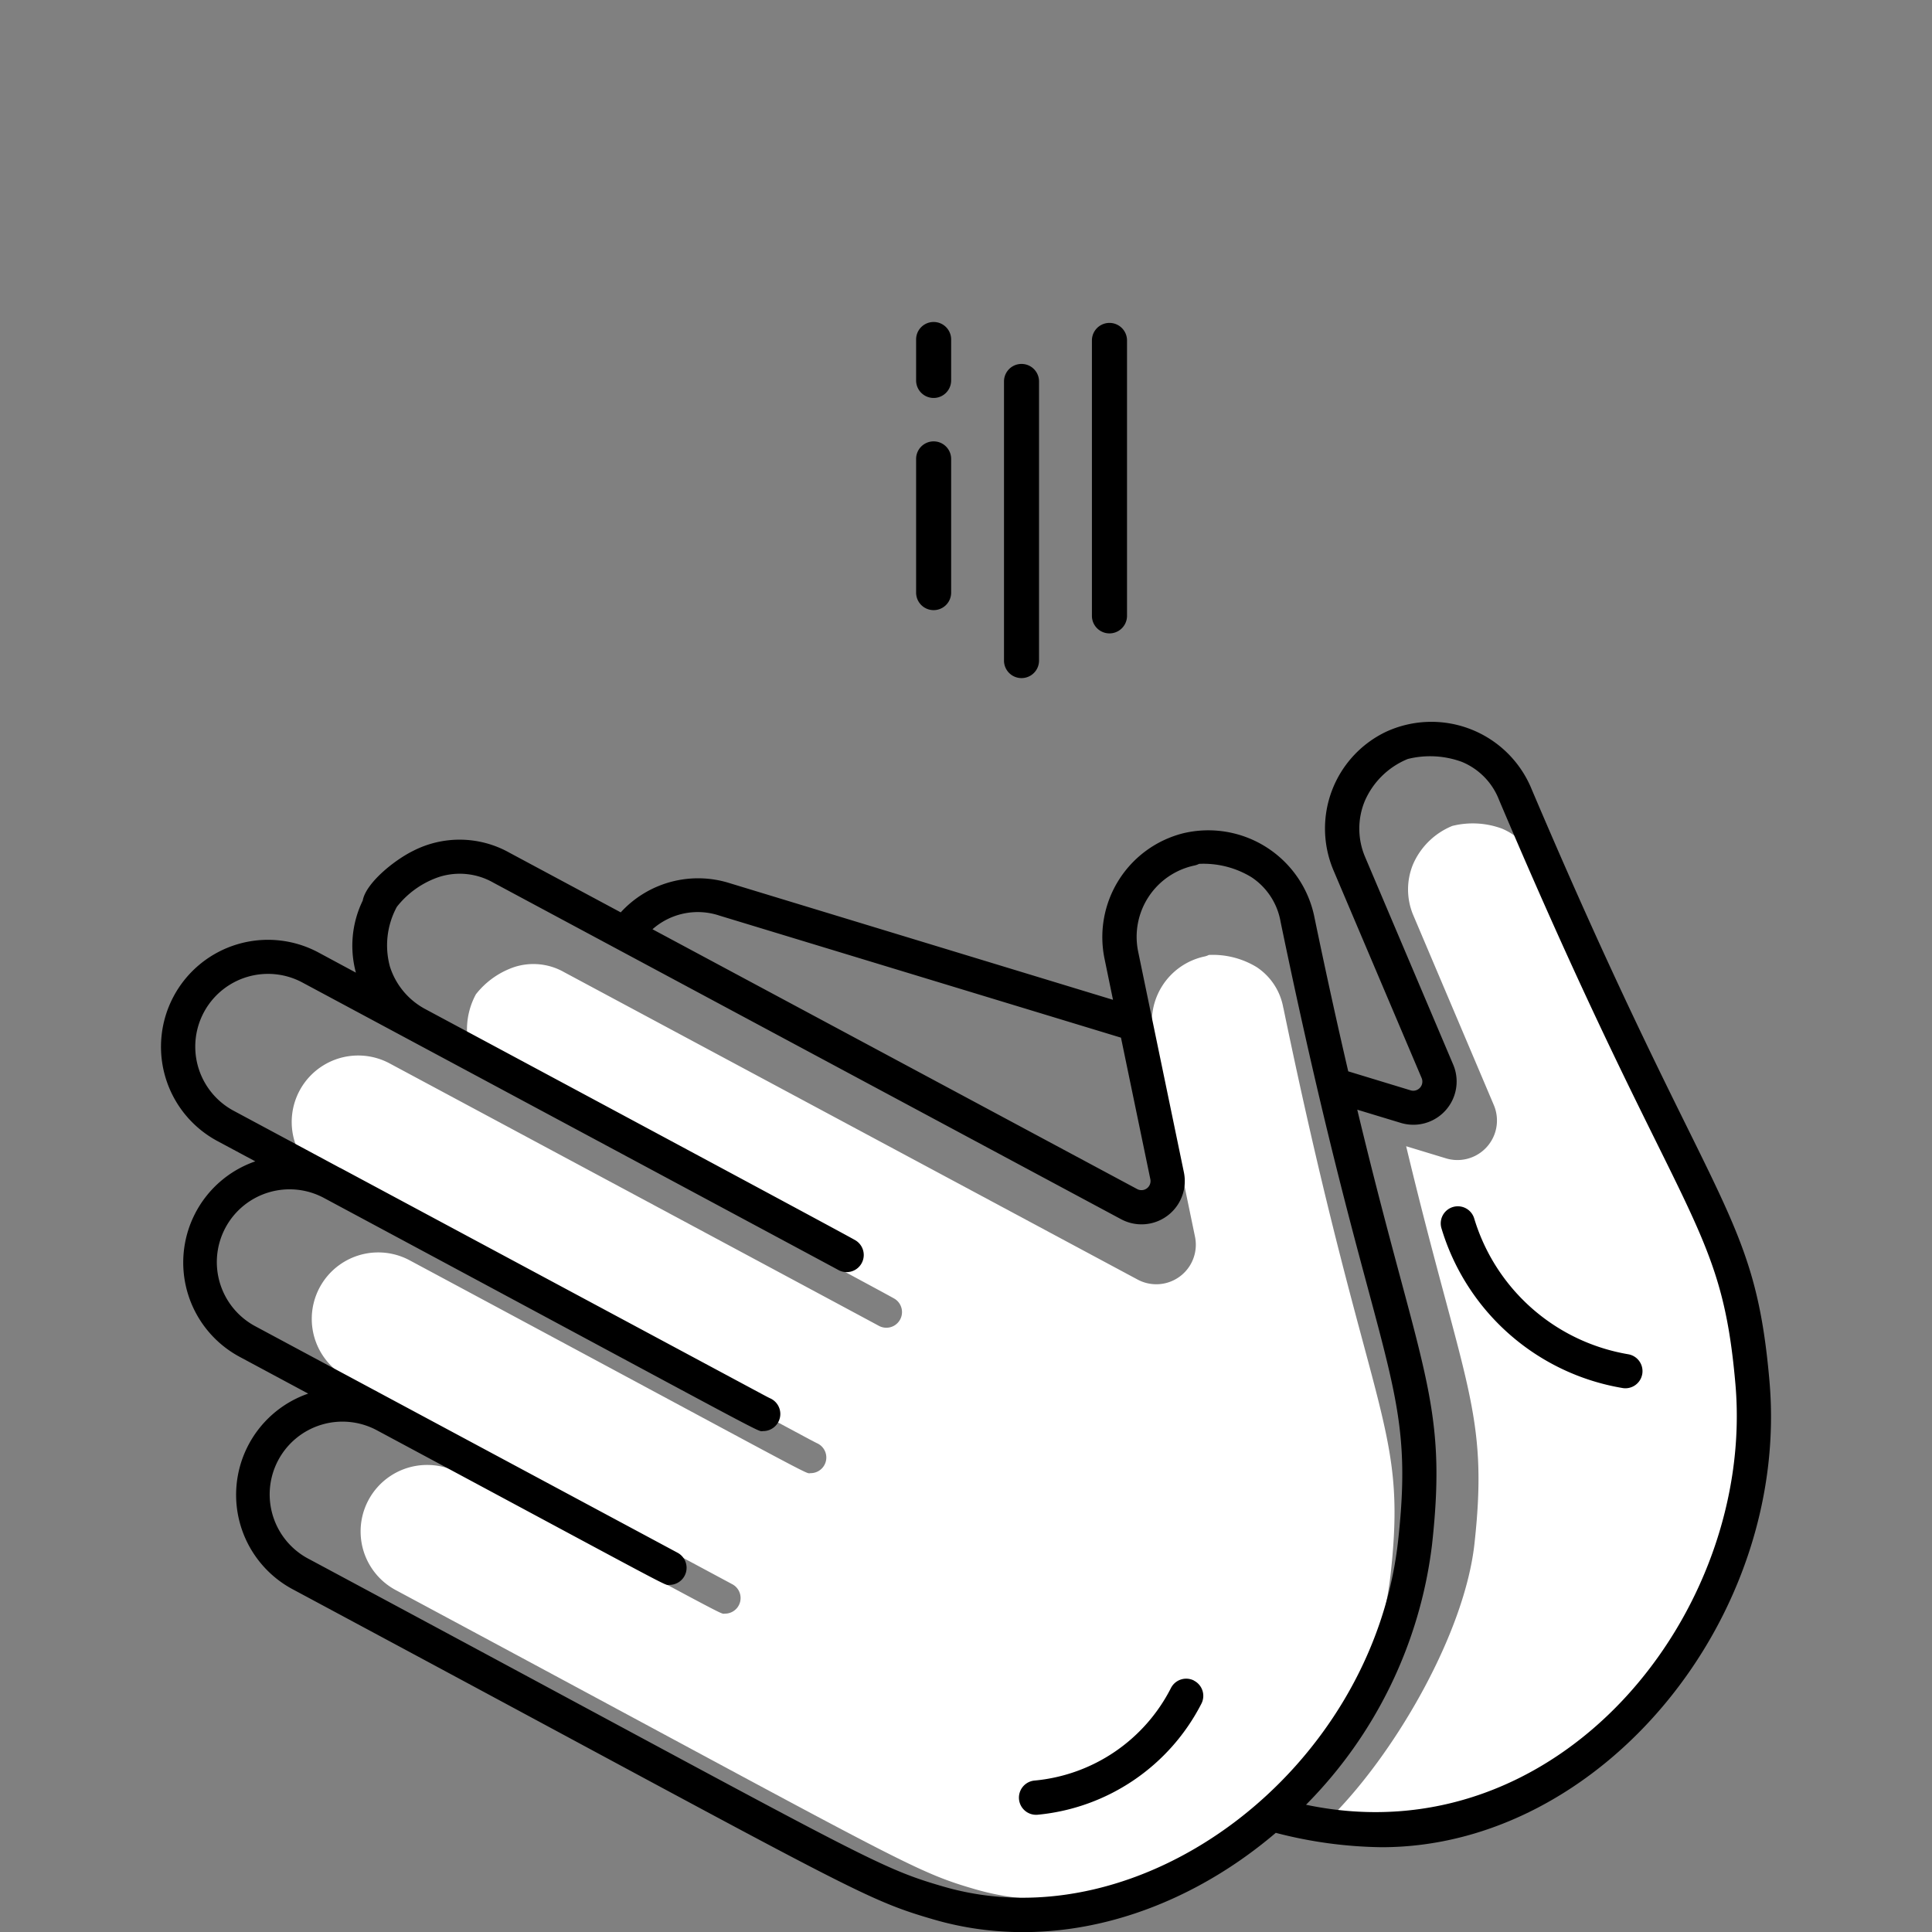
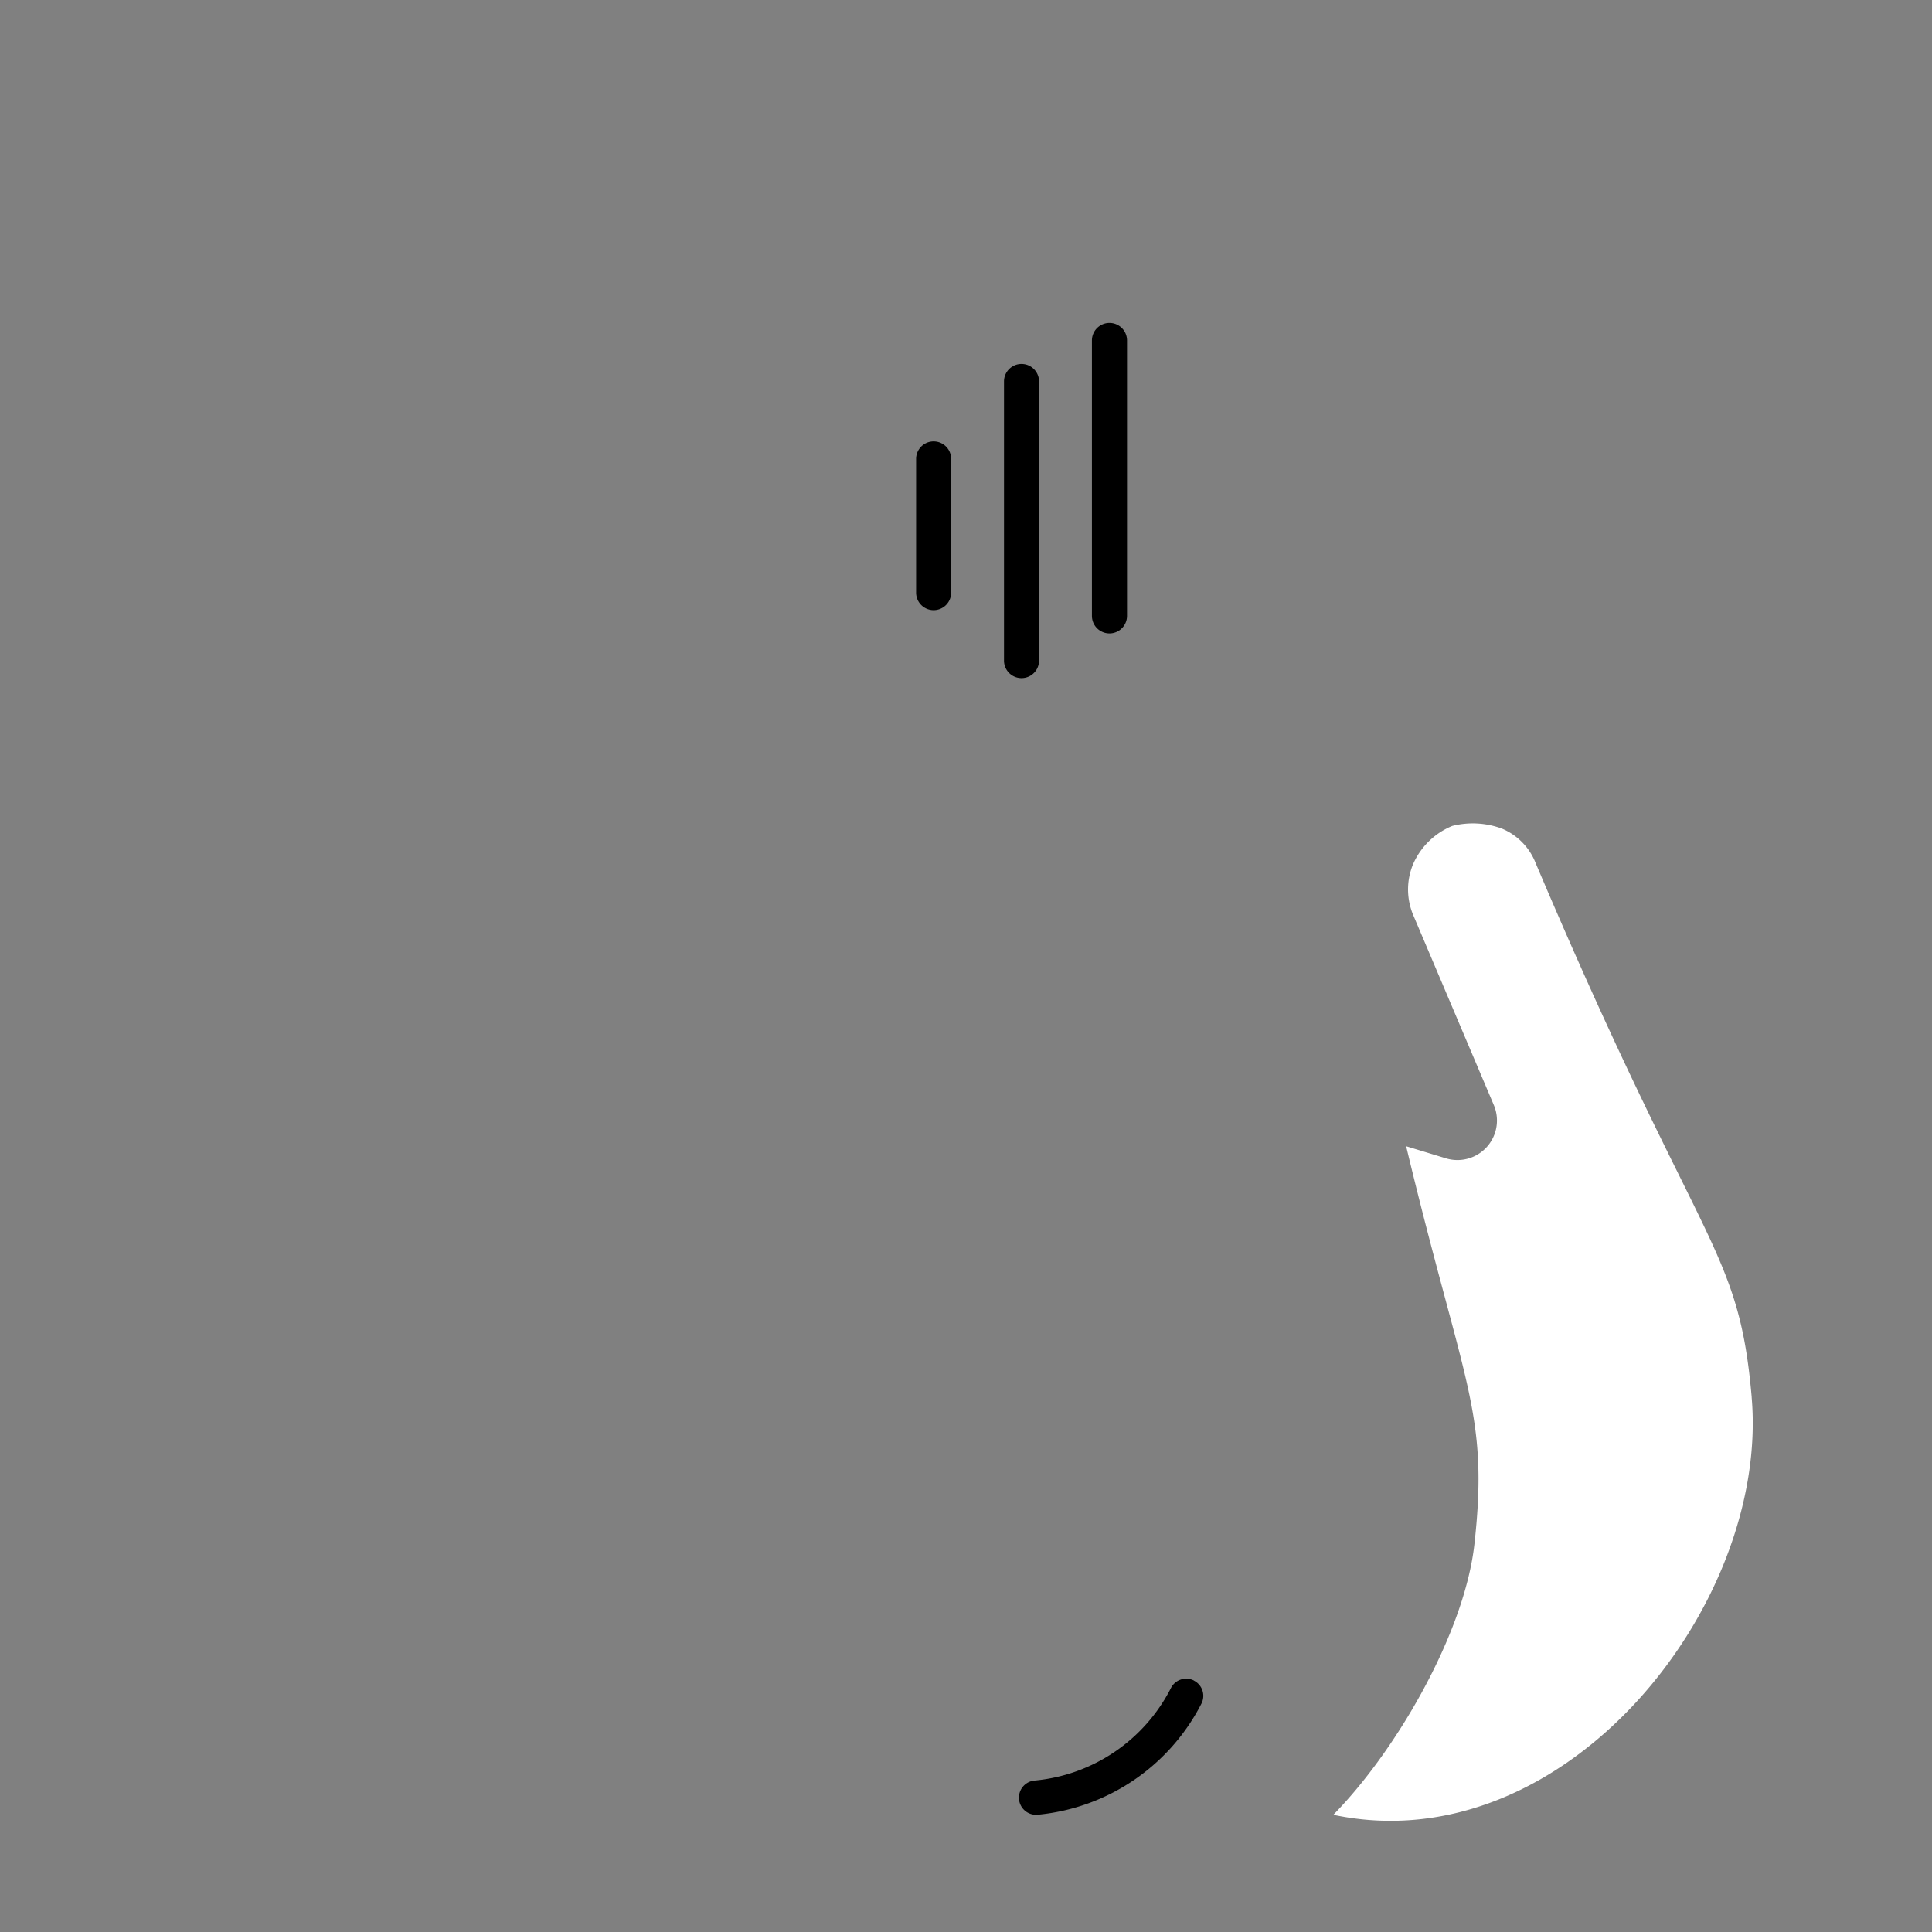
<svg xmlns="http://www.w3.org/2000/svg" width="96" height="96" viewBox="0 0 96 96">
  <rect x="0" y="0" width="96" height="96" fill="#808080" stroke="none" />
  <rect width="96" height="96" rx="4" fill="#f2f2f2" opacity="0" />
  <g transform="translate(8.001 16)">
    <path d="M365.605,91.506c.9,10.334-9.282,23.182-20.786,20.756,3.168-3.228,6.526-9.076,7.012-13.461.726-6.581-.529-7.82-3.393-19.76l1.974.6a1.964,1.964,0,0,0,2.382-2.646l-4-9.429a3.28,3.28,0,0,1-.017-2.527,3.613,3.613,0,0,1,1.954-1.914,4.189,4.189,0,0,1,2.455.129,3.064,3.064,0,0,1,1.692,1.732c8.218,19.375,10.073,18.973,10.729,26.521" transform="translate(-286.568 -38.085)" fill="#fff" />
-     <path d="M311.113,76.1c4.267,20.6,6.162,20.579,5.333,28.107-1.144,10.362-11.61,18.335-20.662,15.684-3.154-.916-3.554-1.335-28.75-14.846a3.3,3.3,0,1,1,3.064-5.856c13.941,7.475,13,7.012,13.266,7.012a.776.776,0,0,0,.369-1.46c-1.69-.908-17.236-9.243-19.156-10.275a3.3,3.3,0,1,1,3.121-5.822C288.666,99.889,287.3,99.22,287.628,99.22a.777.777,0,0,0,.326-1.481c-.115-.054-.191-.1-.366-.188L268.43,87.275l-.017-.006,0,0-.014,0c-.147-.079-.97-.523-4.819-2.587a3.3,3.3,0,0,1,3.123-5.822c.362.194,24.23,12.991,24.314,13.042a.778.778,0,0,0,.787-1.341c-.191-.11-.582-.337-19.507-10.486a3.328,3.328,0,0,1-1.619-1.931,3.666,3.666,0,0,1,.312-2.718,4.11,4.11,0,0,1,1.92-1.358,3.088,3.088,0,0,1,2.469.261L303.869,89.6a1.964,1.964,0,0,0,2.853-2.128l-2.077-10.028a3.31,3.31,0,0,1,2.564-3.9.875.875,0,0,0,.2-.073,4.19,4.19,0,0,1,2.381.607,3.051,3.051,0,0,1,1.321,2.03" transform="translate(-255.344 -42.02)" fill="#fff" />
-     <path d="M299.932,78.123a.451.451,0,0,0,.655-.489L299.128,70.6l-19.949-6.064a3.393,3.393,0,0,0-3.33.677Zm8.387,30.592c12.59,2.655,22.324-9.593,21.34-20.9-.72-8.26-2.748-7.821-11.744-29.025a3.347,3.347,0,0,0-1.852-1.895,4.587,4.587,0,0,0-2.687-.142,3.962,3.962,0,0,0-2.138,2.1,3.591,3.591,0,0,0,.019,2.766l4.379,10.32a2.15,2.15,0,0,1-2.607,2.895l-2.16-.655C314,87.237,315.377,88.593,314.583,95.8a22.121,22.121,0,0,1-6.264,12.919m23.032-21.051c1.024,11.734-8.335,23.158-19.273,23.158a21.823,21.823,0,0,1-5.258-.714c-4.815,4.1-11.1,6.027-17.017,4.3-3.648-1.062-4.03-1.5-31.791-16.381a5.322,5.322,0,0,1,.729-9.744l-3.418-1.834a5.319,5.319,0,0,1,.79-9.707l-1.883-1.009a5.315,5.315,0,0,1,5.024-9.368l1.858,1a5.126,5.126,0,0,1,.339-3.581c.153-.865,1.559-2.006,2.513-2.474a5.065,5.065,0,0,1,4.785.1l5.522,2.96a5.209,5.209,0,0,1,5.4-1.455l19.06,5.8-.421-2.043a5.322,5.322,0,0,1,3.9-6.23,5.378,5.378,0,0,1,6.51,4.074c.613,2.957,1.178,5.513,1.7,7.753l3.1.944a.453.453,0,0,0,.548-.609l-4.378-10.316A5.326,5.326,0,0,1,312.3,55.4a5.381,5.381,0,0,1,7.178,2.723C328.471,79.317,330.594,79,331.351,87.664M260.325,77.071a.126.126,0,0,1,.019.006l20.968,11.245c.19.1.274.148.4.206a.851.851,0,0,1-.357,1.621c-.357,0,1.135.732-21.814-11.575a3.615,3.615,0,1,0-3.416,6.372c2.1,1.129,19.116,10.252,20.965,11.245a.849.849,0,0,1-.4,1.6c-.293,0,.738.508-14.519-7.673a3.617,3.617,0,1,0-3.353,6.409c27.577,14.787,28.013,15.245,31.465,16.248,9.907,2.9,21.361-5.825,22.614-17.165.908-8.239-1.166-8.214-5.837-30.761a3.337,3.337,0,0,0-1.446-2.221,4.579,4.579,0,0,0-2.606-.664.962.962,0,0,1-.222.08,3.622,3.622,0,0,0-2.806,4.273c.28,1.35,1.791,8.645,2.274,10.974a2.15,2.15,0,0,1-3.123,2.329L267.946,62.9a3.374,3.374,0,0,0-2.7-.286,4.494,4.494,0,0,0-2.1,1.486,4.012,4.012,0,0,0-.342,2.975,3.644,3.644,0,0,0,1.772,2.114c20.713,11.107,21.14,11.356,21.35,11.476a.851.851,0,0,1-.862,1.468c-.092-.056-26.213-14.061-26.61-14.273a3.615,3.615,0,1,0-3.418,6.372c4.212,2.259,5.113,2.745,5.273,2.831l.016.006Z" transform="translate(-251.428 -35.039)" />
-     <path d="M362.689,100.854a.851.851,0,0,1-.252,1.683,11.355,11.355,0,0,1-9.03-7.953.849.849,0,1,1,1.634-.465,9.681,9.681,0,0,0,7.649,6.735" transform="translate(-289.786 -49.562)" />
    <path d="M328.466,131.23a.849.849,0,0,1,.381,1.138,10.228,10.228,0,0,1-8.15,5.529.851.851,0,0,1-.138-1.7,8.477,8.477,0,0,0,6.766-4.59.85.85,0,0,1,1.141-.382" transform="translate(-277.146 -63.723)" />
    <g transform="translate(37.52)">
      <path d="M319.212,39.423V53.107a.872.872,0,1,1-1.744,0V39.423a.872.872,0,0,1,1.744,0" transform="translate(-308.732 -38.506)" />
      <path d="M312.377,42.609v13.87a.87.87,0,1,1-1.741,0V42.609a.87.87,0,0,1,1.741,0" transform="translate(-306.269 -39.655)" />
      <path d="M305.545,48.625V55.27a.87.87,0,0,1-1.741,0V48.625a.87.87,0,1,1,1.741,0" transform="translate(-303.804 -41.823)" />
-       <path d="M305.545,39.349v2.034a.87.87,0,1,1-1.741,0V39.349a.87.87,0,0,1,1.741,0" transform="translate(-303.804 -38.479)" />
    </g>
  </g>
</svg>